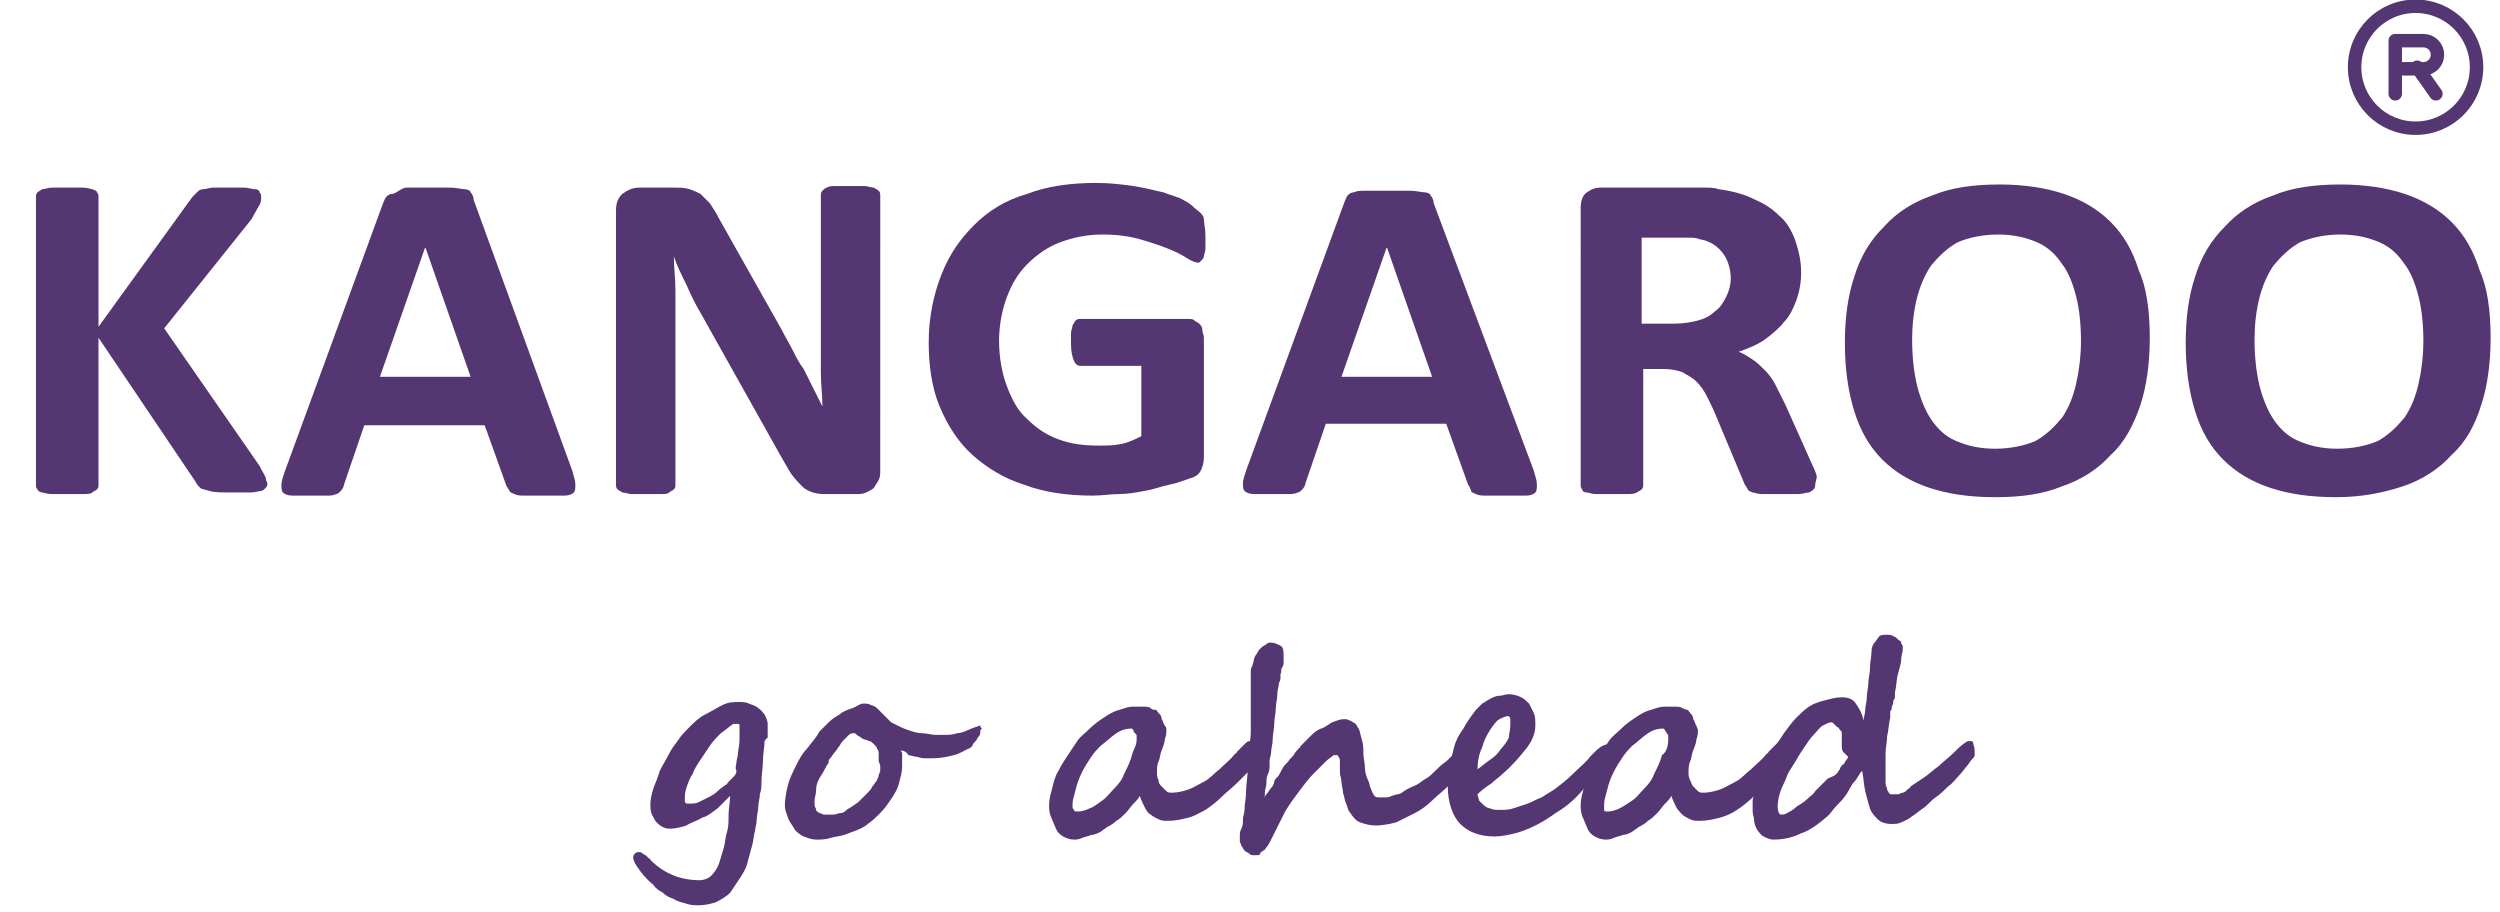
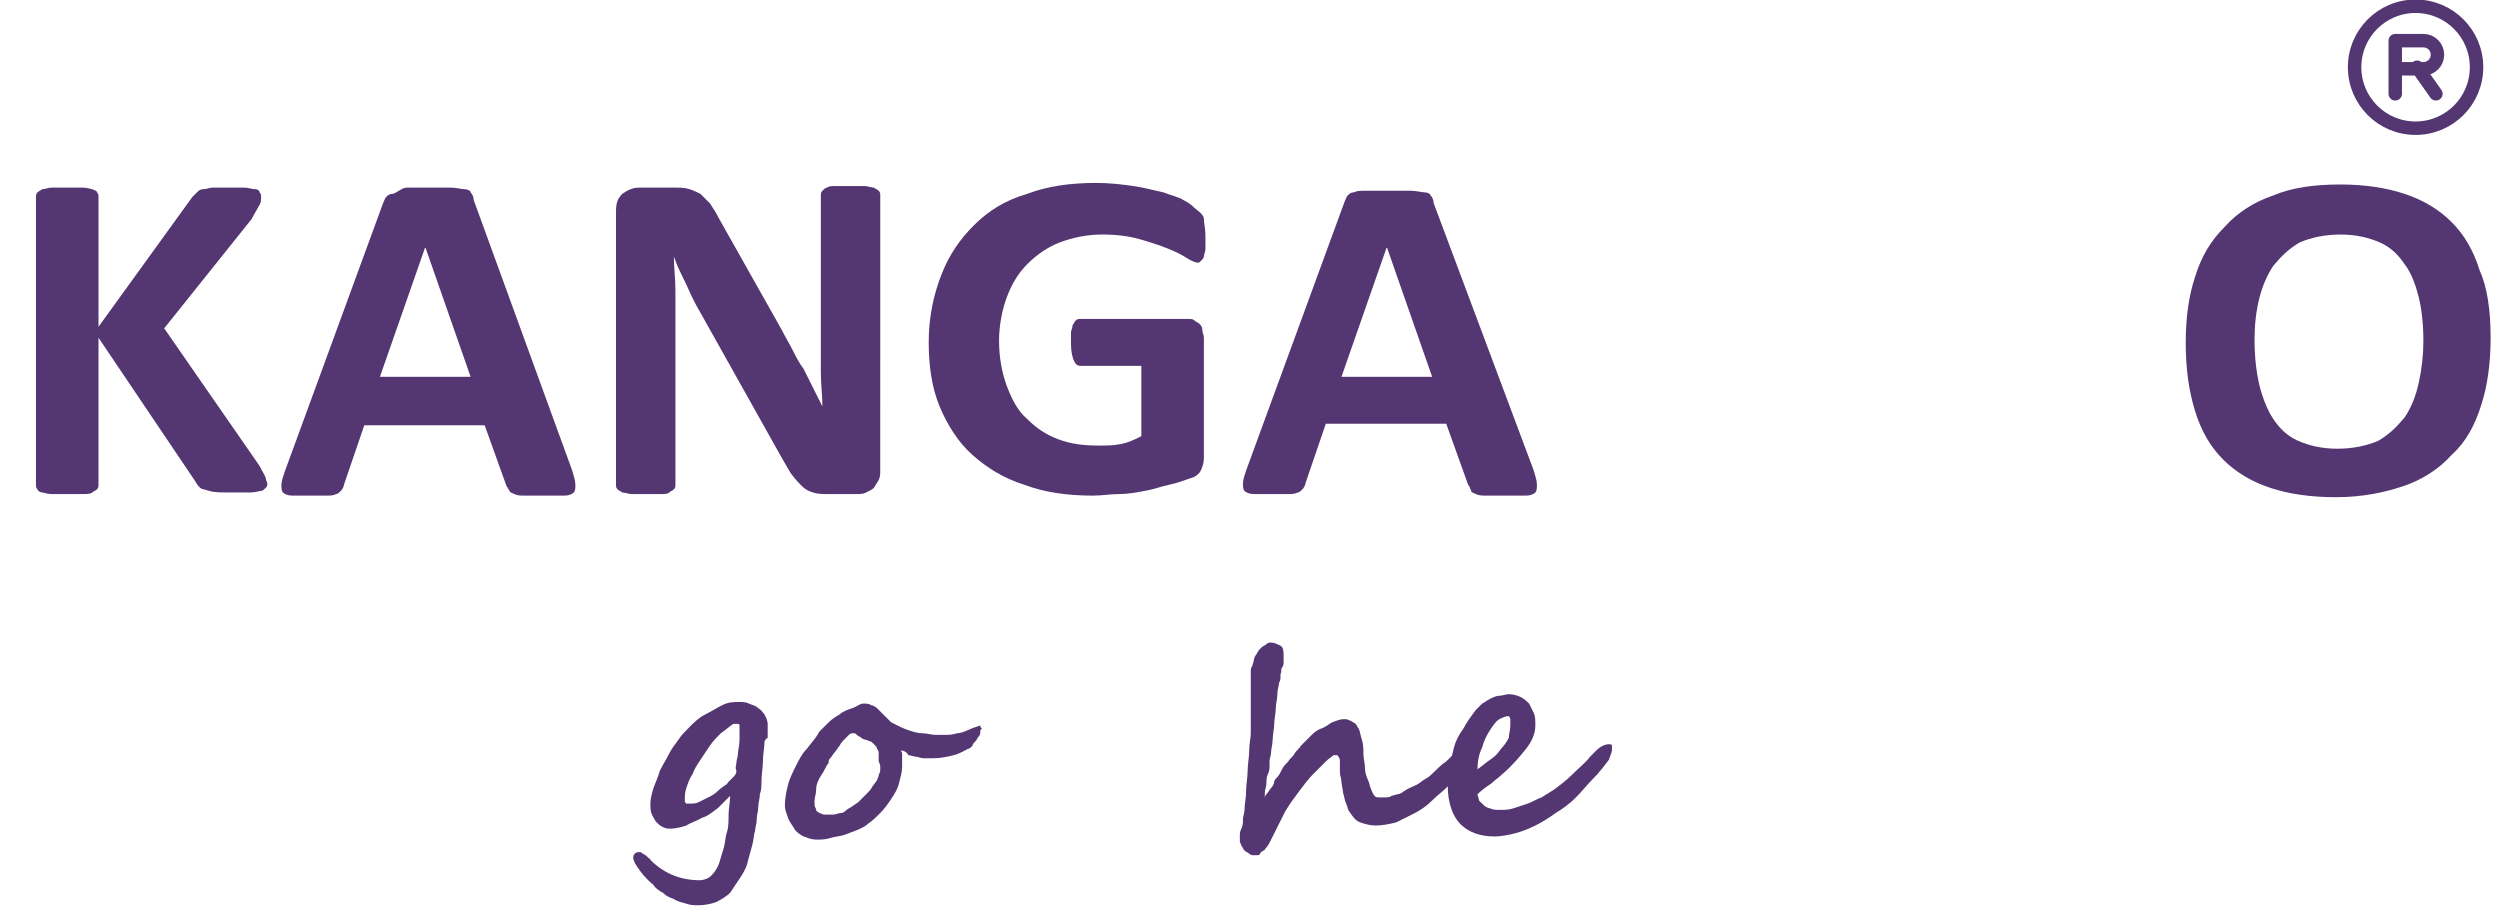
<svg xmlns="http://www.w3.org/2000/svg" version="1.1" id="Layer_1" x="0px" y="0px" viewBox="0 0 159.9 58.3" style="enable-background:new 0 0 159.9 58.3;" xml:space="preserve">
  <style type="text/css">
	.st0{enable-background:new    ;}
	.st1{fill:#533672;}
	.st2{fill:none;stroke:#533672;stroke-width:0.86;stroke-linecap:round;stroke-linejoin:round;}
</style>
  <g class="st0">
    <path class="st1" d="M17.1,30.9c0,0.1,0,0.2-0.1,0.3c-0.1,0.1-0.2,0.2-0.3,0.2s-0.4,0.1-0.7,0.1c-0.3,0-0.6,0-1.1,0   c-0.7,0-1.2,0-1.5-0.1c-0.3-0.1-0.5-0.1-0.6-0.2c-0.1-0.1-0.2-0.2-0.3-0.4l-6.2-9.2V31c0,0.1,0,0.2-0.1,0.3   c-0.1,0.1-0.2,0.1-0.3,0.2s-0.4,0.1-0.6,0.1c-0.3,0-0.6,0-1,0c-0.4,0-0.7,0-1,0c-0.3,0-0.5-0.1-0.6-0.1s-0.3-0.1-0.3-0.2   c-0.1-0.1-0.1-0.2-0.1-0.3V12.6c0-0.1,0-0.2,0.1-0.3c0.1-0.1,0.2-0.1,0.3-0.2c0.2,0,0.4-0.1,0.6-0.1c0.3,0,0.6,0,1,0   c0.4,0,0.7,0,1,0c0.3,0,0.5,0.1,0.6,0.1c0.2,0.1,0.3,0.1,0.3,0.2c0.1,0.1,0.1,0.2,0.1,0.3v8.3l6-8.3c0.1-0.1,0.2-0.2,0.3-0.3   c0.1-0.1,0.2-0.2,0.4-0.2c0.2,0,0.4-0.1,0.6-0.1c0.3,0,0.6,0,1,0c0.4,0,0.8,0,1,0c0.3,0,0.5,0.1,0.7,0.1s0.3,0.1,0.3,0.2   c0.1,0.1,0.1,0.2,0.1,0.3c0,0.2,0,0.3-0.1,0.5s-0.3,0.5-0.5,0.9l-5.6,7l6.1,8.8c0.2,0.4,0.4,0.7,0.4,0.8S17.1,30.9,17.1,30.9z" />
    <path class="st1" d="M36.6,30.1c0.1,0.4,0.2,0.6,0.2,0.9c0,0.2,0,0.4-0.1,0.5c-0.1,0.1-0.3,0.2-0.6,0.2c-0.3,0-0.7,0-1.2,0   c-0.5,0-1,0-1.3,0c-0.3,0-0.5,0-0.7-0.1s-0.3-0.1-0.3-0.2c-0.1-0.1-0.1-0.2-0.2-0.3l-1.4-3.9h-7.7l-1.3,3.8c0,0.1-0.1,0.3-0.2,0.4   s-0.2,0.2-0.3,0.2c-0.2,0.1-0.4,0.1-0.6,0.1c-0.3,0-0.6,0-1.1,0c-0.5,0-0.9,0-1.1,0c-0.3,0-0.5-0.1-0.6-0.2   c-0.1-0.1-0.1-0.3-0.1-0.5s0.1-0.5,0.2-0.8l6.3-17.2c0.1-0.2,0.1-0.3,0.2-0.4c0.1-0.1,0.2-0.2,0.4-0.2S25.7,12,26,12   c0.3,0,0.8,0,1.3,0c0.6,0,1.1,0,1.5,0s0.7,0.1,0.9,0.1s0.4,0.1,0.4,0.2c0.1,0.1,0.2,0.3,0.2,0.5L36.6,30.1z M27.2,15.8L27.2,15.8   l-2.9,8.3h5.8L27.2,15.8z" />
    <path class="st1" d="M56.3,30.1c0,0.2,0,0.4-0.1,0.6c-0.1,0.2-0.2,0.3-0.3,0.5c-0.1,0.1-0.3,0.2-0.5,0.3c-0.2,0.1-0.4,0.1-0.6,0.1   H53c-0.4,0-0.7,0-1-0.1c-0.3-0.1-0.5-0.2-0.7-0.4c-0.2-0.2-0.4-0.4-0.7-0.8c-0.2-0.3-0.4-0.7-0.7-1.2L44.8,20   c-0.3-0.5-0.6-1.1-0.9-1.8c-0.3-0.6-0.6-1.2-0.8-1.8h0c0,0.7,0.1,1.4,0.1,2.2s0,1.5,0,2.2V31c0,0.1,0,0.2-0.1,0.3   c-0.1,0.1-0.2,0.1-0.3,0.2s-0.3,0.1-0.6,0.1c-0.2,0-0.6,0-0.9,0c-0.4,0-0.7,0-0.9,0c-0.2,0-0.4-0.1-0.6-0.1   c-0.1-0.1-0.2-0.1-0.3-0.2c-0.1-0.1-0.1-0.2-0.1-0.3V13.5c0-0.5,0.1-0.8,0.4-1.1c0.3-0.2,0.6-0.4,1.1-0.4h2.2c0.4,0,0.7,0,1,0.1   c0.3,0.1,0.5,0.2,0.7,0.3c0.2,0.2,0.4,0.4,0.6,0.6c0.2,0.3,0.4,0.6,0.6,1l4,7.1c0.2,0.4,0.5,0.9,0.7,1.3c0.2,0.4,0.4,0.8,0.7,1.2   c0.2,0.4,0.4,0.8,0.6,1.2c0.2,0.4,0.4,0.8,0.6,1.2h0c0-0.7-0.1-1.4-0.1-2.2s0-1.5,0-2.2v-9.1c0-0.1,0-0.2,0.1-0.3   c0.1-0.1,0.2-0.2,0.3-0.2c0.1-0.1,0.3-0.1,0.6-0.1c0.2,0,0.6,0,0.9,0c0.4,0,0.7,0,0.9,0c0.2,0,0.4,0.1,0.6,0.1   c0.1,0.1,0.2,0.1,0.3,0.2s0.1,0.2,0.1,0.3V30.1z" />
    <path class="st1" d="M77.1,15.1c0,0.3,0,0.5,0,0.8c0,0.2-0.1,0.4-0.1,0.5c0,0.1-0.1,0.2-0.2,0.3c-0.1,0.1-0.1,0.1-0.2,0.1   c-0.1,0-0.4-0.1-0.7-0.3c-0.3-0.2-0.7-0.4-1.2-0.6c-0.5-0.2-1.1-0.4-1.8-0.6c-0.7-0.2-1.5-0.3-2.4-0.3c-1,0-1.9,0.2-2.7,0.5   c-0.8,0.3-1.5,0.8-2.1,1.4c-0.6,0.6-1,1.3-1.3,2.1c-0.3,0.8-0.5,1.8-0.5,2.8c0,1.1,0.2,2.1,0.5,2.9c0.3,0.8,0.7,1.6,1.3,2.1   c0.6,0.6,1.2,1,2,1.3c0.8,0.3,1.6,0.4,2.6,0.4c0.5,0,0.9,0,1.4-0.1s0.9-0.3,1.3-0.5v-4.5h-3.9c-0.2,0-0.3-0.1-0.4-0.3   c-0.1-0.2-0.2-0.6-0.2-1.1c0-0.3,0-0.5,0-0.7c0-0.2,0.1-0.3,0.1-0.5c0.1-0.1,0.1-0.2,0.2-0.3c0.1-0.1,0.2-0.1,0.3-0.1H76   c0.2,0,0.3,0,0.4,0.1c0.1,0.1,0.2,0.1,0.3,0.2c0.1,0.1,0.2,0.2,0.2,0.4s0.1,0.3,0.1,0.5v7.7c0,0.3-0.1,0.6-0.2,0.8   c-0.1,0.2-0.3,0.4-0.7,0.5c-0.3,0.1-0.8,0.3-1.3,0.4c-0.5,0.1-1,0.3-1.6,0.4c-0.5,0.1-1.1,0.2-1.6,0.2c-0.6,0-1.1,0.1-1.7,0.1   c-1.6,0-3.1-0.2-4.4-0.7c-1.3-0.4-2.4-1.1-3.3-1.9c-0.9-0.8-1.6-1.9-2.1-3.1c-0.5-1.2-0.7-2.6-0.7-4.1c0-1.6,0.3-3,0.8-4.3   s1.2-2.3,2.1-3.2c0.9-0.9,2-1.6,3.4-2c1.3-0.5,2.8-0.7,4.4-0.7c0.9,0,1.7,0.1,2.4,0.2c0.7,0.1,1.4,0.3,1.9,0.4   c0.5,0.2,1,0.3,1.3,0.5c0.4,0.2,0.6,0.4,0.7,0.5S77,13.7,77,14S77.1,14.6,77.1,15.1z" />
    <path class="st1" d="M98.1,30.1c0.1,0.4,0.2,0.6,0.2,0.9c0,0.2,0,0.4-0.1,0.5c-0.1,0.1-0.3,0.2-0.6,0.2c-0.3,0-0.7,0-1.2,0   c-0.5,0-1,0-1.3,0c-0.3,0-0.5,0-0.7-0.1s-0.3-0.1-0.3-0.2C94,31.2,94,31.1,93.9,31l-1.4-3.9h-7.7l-1.3,3.8c0,0.1-0.1,0.3-0.2,0.4   s-0.2,0.2-0.3,0.2c-0.2,0.1-0.4,0.1-0.6,0.1c-0.3,0-0.6,0-1.1,0c-0.5,0-0.9,0-1.1,0c-0.3,0-0.5-0.1-0.6-0.2   c-0.1-0.1-0.1-0.3-0.1-0.5s0.1-0.5,0.2-0.8l6.3-17.2c0.1-0.2,0.1-0.3,0.2-0.4c0.1-0.1,0.2-0.2,0.4-0.2c0.2-0.1,0.4-0.1,0.8-0.1   c0.3,0,0.8,0,1.3,0c0.6,0,1.1,0,1.5,0s0.7,0.1,0.9,0.1s0.4,0.1,0.4,0.2c0.1,0.1,0.2,0.3,0.2,0.5L98.1,30.1z M88.7,15.8L88.7,15.8   l-2.9,8.3h5.8L88.7,15.8z" />
-     <path class="st1" d="M116.1,31c0,0.1,0,0.2-0.1,0.3s-0.1,0.1-0.3,0.2c-0.2,0-0.4,0.1-0.7,0.1s-0.7,0-1.2,0c-0.4,0-0.8,0-1.1,0   c-0.3,0-0.5-0.1-0.6-0.1c-0.2-0.1-0.3-0.1-0.3-0.2c-0.1-0.1-0.1-0.2-0.2-0.3l-1.8-4.3c-0.2-0.5-0.4-0.9-0.6-1.3   c-0.2-0.4-0.4-0.7-0.7-1s-0.6-0.4-0.9-0.6c-0.3-0.1-0.7-0.2-1.2-0.2h-1.3V31c0,0.1,0,0.2-0.1,0.3c-0.1,0.1-0.2,0.1-0.3,0.2   c-0.2,0.1-0.4,0.1-0.6,0.1c-0.3,0-0.6,0-1,0c-0.4,0-0.7,0-1,0c-0.3,0-0.5-0.1-0.6-0.1c-0.2,0-0.3-0.1-0.3-0.2   c-0.1-0.1-0.1-0.2-0.1-0.3V13.3c0-0.4,0.1-0.8,0.4-1s0.5-0.3,0.9-0.3h5.3c0.5,0,1,0,1.3,0c0.3,0,0.7,0,0.9,0.1   c0.8,0.1,1.6,0.3,2.2,0.6c0.7,0.3,1.2,0.6,1.7,1.1c0.5,0.4,0.8,1,1,1.5c0.2,0.6,0.4,1.3,0.4,2.1c0,0.7-0.1,1.2-0.3,1.8   c-0.2,0.5-0.4,1-0.8,1.4c-0.3,0.4-0.8,0.8-1.2,1.1s-1.1,0.6-1.7,0.8c0.3,0.1,0.6,0.3,0.9,0.5c0.3,0.2,0.5,0.4,0.8,0.7   s0.5,0.6,0.7,1s0.4,0.8,0.6,1.2l1.7,3.8c0.2,0.4,0.3,0.7,0.3,0.8S116.1,30.9,116.1,31z M110.7,17.8c0-0.6-0.2-1.2-0.5-1.6   c-0.3-0.4-0.8-0.8-1.5-0.9c-0.2-0.1-0.5-0.1-0.7-0.1c-0.3,0-0.6,0-1.1,0h-1.9v5.5h2.1c0.6,0,1.1-0.1,1.5-0.2   c0.4-0.1,0.8-0.3,1.1-0.6c0.3-0.2,0.5-0.5,0.7-0.9C110.6,18.6,110.7,18.2,110.7,17.8z" />
-     <path class="st1" d="M137.5,21.6c0,1.6-0.2,3.1-0.6,4.3s-1,2.4-1.9,3.2c-0.8,0.9-1.9,1.6-3.1,2c-1.2,0.5-2.6,0.7-4.3,0.7   c-1.6,0-3-0.2-4.2-0.6c-1.2-0.4-2.2-1-3-1.8c-0.8-0.8-1.4-1.8-1.8-3.1c-0.4-1.3-0.6-2.7-0.6-4.4c0-1.6,0.2-3,0.6-4.2   c0.4-1.3,1-2.3,1.9-3.2c0.8-0.9,1.9-1.6,3.1-2c1.2-0.5,2.6-0.7,4.3-0.7c1.5,0,2.9,0.2,4.1,0.6s2.2,1,3,1.8c0.8,0.8,1.4,1.8,1.8,3.1   C137.3,18.4,137.5,19.9,137.5,21.6z M133.1,21.8c0-1-0.1-2-0.3-2.8c-0.2-0.8-0.5-1.6-0.9-2.1c-0.4-0.6-0.9-1.1-1.6-1.4   c-0.7-0.3-1.5-0.5-2.5-0.5c-1,0-1.9,0.2-2.6,0.5c-0.7,0.4-1.2,0.9-1.7,1.5c-0.4,0.6-0.7,1.3-0.9,2.1c-0.2,0.8-0.3,1.7-0.3,2.6   c0,1.1,0.1,2,0.3,2.9c0.2,0.8,0.5,1.6,0.9,2.2c0.4,0.6,0.9,1.1,1.6,1.4c0.7,0.3,1.5,0.5,2.5,0.5c1,0,1.9-0.2,2.6-0.5   c0.7-0.4,1.2-0.9,1.7-1.5c0.4-0.6,0.7-1.3,0.9-2.2C133,23.6,133.1,22.7,133.1,21.8z" />
    <path class="st1" d="M159.3,21.6c0,1.6-0.2,3.1-0.6,4.3c-0.4,1.3-1,2.4-1.9,3.2c-0.8,0.9-1.9,1.6-3.1,2s-2.6,0.7-4.3,0.7   c-1.6,0-3-0.2-4.2-0.6s-2.2-1-3-1.8c-0.8-0.8-1.4-1.8-1.8-3.1c-0.4-1.3-0.6-2.7-0.6-4.4c0-1.6,0.2-3,0.6-4.2c0.4-1.3,1-2.3,1.9-3.2   c0.8-0.9,1.9-1.6,3.1-2c1.2-0.5,2.6-0.7,4.3-0.7c1.5,0,2.9,0.2,4.1,0.6c1.2,0.4,2.2,1,3,1.8c0.8,0.8,1.4,1.8,1.8,3.1   C159.1,18.4,159.3,19.9,159.3,21.6z M155,21.8c0-1-0.1-2-0.3-2.8c-0.2-0.8-0.5-1.6-0.9-2.1c-0.4-0.6-0.9-1.1-1.6-1.4   c-0.7-0.3-1.5-0.5-2.5-0.5c-1,0-1.9,0.2-2.6,0.5c-0.7,0.4-1.2,0.9-1.7,1.5c-0.4,0.6-0.7,1.3-0.9,2.1s-0.3,1.7-0.3,2.6   c0,1.1,0.1,2,0.3,2.9c0.2,0.8,0.5,1.6,0.9,2.2c0.4,0.6,0.9,1.1,1.6,1.4c0.7,0.3,1.5,0.5,2.5,0.5s1.9-0.2,2.6-0.5   c0.7-0.4,1.2-0.9,1.7-1.5c0.4-0.6,0.7-1.3,0.9-2.2C154.9,23.6,155,22.7,155,21.8z" />
  </g>
  <g class="st0">
    <path class="st1" d="M48.9,47.4c0,0.4-0.1,0.8-0.1,1.2c0,0.5-0.1,0.9-0.1,1.5c0,0.2,0,0.4-0.1,0.7c0,0.3-0.1,0.5-0.1,0.8   c0,0.3-0.1,0.5-0.1,0.8c0,0.3-0.1,0.5-0.1,0.7c-0.1,0.3-0.1,0.7-0.2,1c-0.1,0.4-0.2,0.7-0.3,1.1c-0.1,0.4-0.3,0.7-0.5,1   c-0.2,0.3-0.4,0.6-0.6,0.9c-0.2,0.2-0.5,0.4-0.9,0.6c-0.3,0.1-0.7,0.2-1.1,0.2c-0.3,0-0.5,0-0.8-0.1c-0.3-0.1-0.5-0.1-0.8-0.3   c-0.3-0.1-0.5-0.2-0.7-0.4c-0.2-0.1-0.5-0.3-0.6-0.5c-0.5-0.4-0.8-0.8-1-1.1c-0.1-0.1-0.1-0.2-0.2-0.3c0-0.1-0.1-0.2-0.1-0.3   c0-0.1,0-0.2,0.1-0.3c0.1-0.1,0.2-0.1,0.3-0.1c0.1,0,0.1,0,0.2,0.1c0.1,0,0.1,0.1,0.2,0.1c0.1,0.1,0.1,0.1,0.2,0.2   c0.1,0,0.1,0.1,0.1,0.1c0.5,0.5,1,0.8,1.5,1c0.5,0.2,1.1,0.3,1.6,0.3c0.3,0,0.6-0.1,0.8-0.3c0.2-0.2,0.4-0.5,0.5-0.8   c0.1-0.3,0.2-0.7,0.3-1c0.1-0.4,0.1-0.7,0.2-1c0.1-0.3,0.1-0.7,0.1-1.1c0-0.4,0.1-0.8,0.1-1.2c-0.3,0.3-0.5,0.5-0.8,0.8   c-0.3,0.2-0.6,0.5-1,0.6c-0.3,0.2-0.7,0.3-1,0.5c-0.3,0.1-0.7,0.2-1,0.2c-0.2,0-0.3,0-0.5-0.1c-0.2-0.1-0.3-0.2-0.4-0.3   s-0.2-0.3-0.3-0.5c-0.1-0.2-0.1-0.4-0.1-0.7c0-0.3,0.1-0.7,0.2-1s0.3-0.7,0.4-1.1c0.2-0.4,0.4-0.7,0.6-1.1s0.4-0.6,0.6-0.9   c0.2-0.3,0.4-0.5,0.7-0.8c0.3-0.3,0.6-0.6,1-0.8s0.7-0.4,1.1-0.6c0.4-0.2,0.7-0.2,1.1-0.2c0.2,0,0.4,0,0.6,0.1   c0.2,0.1,0.4,0.1,0.6,0.3c0.2,0.1,0.3,0.3,0.4,0.4c0.1,0.2,0.2,0.4,0.2,0.6c0,0.1,0,0.2,0,0.3c0,0.1,0,0.2,0,0.3c0,0.1,0,0.2,0,0.3   C49,47.2,49,47.3,48.9,47.4L48.9,47.4z M47.1,48.8c0-0.2,0.1-0.4,0.1-0.6c0-0.2,0.1-0.5,0.1-0.9c0-0.2,0-0.3,0-0.4   c0-0.1,0-0.2,0-0.2c0-0.1,0-0.2,0-0.3c0-0.1-0.1-0.1-0.1-0.1c-0.1,0-0.2,0-0.3,0c-0.3,0.2-0.5,0.4-0.8,0.6   c-0.2,0.2-0.5,0.5-0.7,0.8c-0.2,0.3-0.4,0.6-0.6,0.9c-0.2,0.3-0.4,0.6-0.5,0.9c-0.2,0.3-0.3,0.6-0.4,0.9c-0.1,0.3-0.1,0.5-0.1,0.8   c0,0.1,0,0.1,0.1,0.2c0.1,0,0.1,0,0.2,0c0.2,0,0.4,0,0.6-0.1c0.2-0.1,0.4-0.2,0.6-0.3s0.4-0.2,0.6-0.4s0.4-0.3,0.5-0.4   c0.1,0,0.1-0.1,0.2-0.2c0.1-0.1,0.2-0.2,0.3-0.3c0.1-0.1,0.2-0.2,0.2-0.4C47,49.1,47.1,48.9,47.1,48.8z" />
    <path class="st1" d="M62.7,46.8c0,0.1,0,0.2-0.1,0.3s-0.1,0.2-0.2,0.3c-0.1,0.1-0.2,0.2-0.2,0.3c-0.1,0.1-0.2,0.2-0.3,0.2   c-0.2,0.1-0.5,0.3-0.9,0.4s-0.8,0.2-1.4,0.2c-0.2,0-0.3,0-0.5,0c-0.2,0-0.4-0.1-0.5-0.1s-0.4-0.1-0.5-0.1C58,48.1,57.8,48,57.6,48   c0,0,0.1,0.1,0.1,0.2c0,0.1,0,0.2,0,0.3s0,0.2,0,0.3c0,0.1,0,0.2,0,0.2c0,0.4-0.1,0.7-0.2,1.1c-0.1,0.4-0.3,0.7-0.5,1   s-0.4,0.6-0.7,0.9s-0.5,0.5-0.8,0.7c-0.2,0.2-0.5,0.3-0.7,0.4c-0.3,0.1-0.5,0.2-0.8,0.3s-0.6,0.1-0.9,0.2s-0.6,0.1-0.9,0.1   c-0.3,0-0.5-0.1-0.8-0.2c-0.2-0.1-0.5-0.3-0.6-0.5s-0.3-0.4-0.4-0.7c-0.1-0.3-0.2-0.5-0.2-0.8c0-0.4,0.1-0.9,0.2-1.3   c0.1-0.4,0.3-0.8,0.5-1.2c0.2-0.4,0.4-0.8,0.7-1.1c0.3-0.4,0.6-0.7,0.8-1.1c0.2-0.2,0.4-0.4,0.6-0.6s0.5-0.4,0.7-0.5   c0.2-0.2,0.5-0.3,0.8-0.4S55,45,55.2,45c0.2,0,0.4,0,0.5,0.1c0.1,0,0.3,0.1,0.4,0.2s0.2,0.2,0.3,0.3c0.1,0.1,0.2,0.2,0.4,0.4   l0.2,0.2c0,0,0.2,0.1,0.4,0.2c0.2,0.1,0.4,0.2,0.7,0.3s0.6,0.2,0.9,0.2s0.6,0.1,0.8,0.1c0.3,0,0.5,0,0.7,0c0.2,0,0.4,0,0.7-0.1   c0.2,0,0.5-0.1,0.7-0.2c0.2-0.1,0.5-0.2,0.8-0.3c0,0.1,0,0.1,0.1,0.2C62.7,46.7,62.7,46.7,62.7,46.8z M56.2,48.7c0-0.1,0-0.3,0-0.4   c0-0.2,0-0.3-0.1-0.4c0-0.1-0.1-0.2-0.2-0.3c-0.1-0.1-0.2-0.2-0.3-0.2c-0.2-0.1-0.4-0.1-0.5-0.2c-0.1-0.1-0.2-0.1-0.3-0.2   c-0.1-0.1-0.1-0.1-0.2-0.1c0,0,0,0-0.1,0c0,0-0.1,0-0.2,0.1c-0.1,0.1-0.2,0.2-0.3,0.3c-0.1,0.1-0.2,0.2-0.3,0.4   c-0.1,0.1-0.2,0.3-0.3,0.4c-0.1,0.1-0.2,0.3-0.3,0.4S53,48.6,53,48.8c-0.1,0.1-0.2,0.3-0.3,0.5c-0.1,0.2-0.2,0.3-0.3,0.5   c-0.1,0.2-0.2,0.4-0.2,0.7c0,0.3-0.1,0.5-0.1,0.7c0,0.1,0,0.2,0,0.3c0,0.1,0.1,0.2,0.1,0.3c0,0.1,0.1,0.1,0.2,0.2   c0.1,0,0.2,0.1,0.3,0.1c0.3,0,0.5,0,0.6,0c0.2,0,0.3-0.1,0.5-0.1s0.3-0.2,0.5-0.3c0.2-0.1,0.3-0.2,0.6-0.4c0.1-0.1,0.2-0.2,0.3-0.3   c0.1-0.1,0.2-0.2,0.3-0.3c0.1-0.1,0.2-0.2,0.3-0.4c0.1-0.1,0.2-0.3,0.3-0.4c0-0.1,0.1-0.2,0.1-0.3c0-0.1,0.1-0.2,0.1-0.3   c0-0.1,0-0.2,0-0.3S56.2,48.7,56.2,48.7L56.2,48.7z" />
-     <path class="st1" d="M80.3,48.1c0,0.1,0,0.1,0,0.2c0,0.1-0.1,0.2-0.1,0.3c0,0.1-0.1,0.2-0.1,0.3c0,0.1-0.1,0.2-0.1,0.2   c0,0-0.1,0.1-0.1,0.2c-0.1,0.1-0.1,0.1-0.2,0.2c-0.1,0.1-0.2,0.2-0.3,0.3c-0.1,0.1-0.2,0.2-0.3,0.3c-0.3,0.3-0.7,0.6-1,0.9   c-0.3,0.3-0.7,0.6-1,0.8c-0.4,0.2-0.7,0.4-1.1,0.5c-0.4,0.1-0.8,0.2-1.3,0.2c-0.2,0-0.4,0-0.6-0.1s-0.4-0.2-0.5-0.3   c-0.2-0.1-0.3-0.3-0.4-0.5c-0.1-0.2-0.2-0.4-0.3-0.7c-0.1,0.2-0.2,0.3-0.4,0.5c-0.2,0.2-0.3,0.4-0.5,0.6c-0.2,0.2-0.4,0.4-0.6,0.5   c-0.2,0.2-0.4,0.3-0.6,0.4c-0.1,0.1-0.3,0.2-0.4,0.3c-0.2,0.1-0.4,0.2-0.6,0.2c-0.2,0.1-0.4,0.1-0.6,0.2s-0.4,0.1-0.5,0.1   c-0.3,0-0.5-0.1-0.7-0.2s-0.4-0.3-0.5-0.6c-0.1-0.2-0.2-0.5-0.3-0.7c-0.1-0.3-0.1-0.5-0.1-0.7c0-0.4,0.1-0.7,0.2-1.1   s0.2-0.8,0.4-1.1c0.2-0.4,0.4-0.7,0.6-1s0.4-0.6,0.6-0.9c0.2-0.3,0.5-0.5,0.8-0.8c0.3-0.3,0.6-0.5,0.9-0.7c0.3-0.2,0.6-0.4,1-0.5   c0.3-0.1,0.6-0.2,0.8-0.2c0.1,0,0.3,0,0.4,0s0.3,0,0.4,0c0.1,0,0.3,0,0.4,0.1s0.2,0.1,0.3,0.1c0.1,0,0.1,0.1,0.2,0.2   c0.1,0.1,0.2,0.2,0.2,0.4c0.1,0.1,0.1,0.3,0.2,0.4c0.1,0.1,0.1,0.2,0.1,0.3c0,0.2,0,0.3-0.1,0.6c0,0.2-0.1,0.4-0.2,0.7   c-0.1,0.2-0.1,0.5-0.2,0.7S74,49.2,74,49.4c0,0.2,0,0.3,0.1,0.5c0,0.2,0.1,0.3,0.2,0.4c0.1,0.1,0.2,0.2,0.3,0.3   c0.1,0.1,0.2,0.1,0.4,0.1c0.3,0,0.7-0.1,1-0.2s0.6-0.3,1-0.5s0.6-0.5,1-0.8c0.3-0.3,0.7-0.6,1-1c0,0,0.1,0,0.1-0.1   c0.1-0.1,0.2-0.2,0.3-0.3c0.1-0.1,0.2-0.2,0.3-0.3c0.1-0.1,0.2-0.1,0.3-0.1c0.2,0,0.3,0,0.3,0.1S80.3,47.9,80.3,48.1z M72.7,47.3   c0,0,0-0.1,0-0.2s0-0.1-0.1-0.2s-0.1-0.1-0.1-0.2c0,0-0.1-0.1-0.1-0.1c-0.4,0-0.7,0.1-1,0.3s-0.6,0.5-1,0.8   c-0.2,0.2-0.4,0.4-0.6,0.7c-0.2,0.3-0.4,0.6-0.6,1c-0.2,0.4-0.3,0.7-0.4,1.1c-0.1,0.4-0.2,0.7-0.2,0.9c0,0.1,0,0.1,0,0.2   s0,0.1,0.1,0.2c0,0.1,0.1,0.1,0.1,0.1c0,0,0.1,0,0.2,0c0.2,0,0.5-0.1,0.7-0.2c0.3-0.1,0.5-0.3,0.8-0.5c0.3-0.2,0.5-0.5,0.8-0.8   c0.3-0.3,0.5-0.6,0.6-0.9c0.2-0.4,0.4-0.8,0.5-1.2S72.7,47.7,72.7,47.3z" />
    <path class="st1" d="M94,48.2c0,0.1,0,0.2-0.1,0.3s-0.1,0.2-0.2,0.4c-0.1,0.1-0.1,0.2-0.2,0.3c-0.1,0.1-0.2,0.2-0.3,0.4   c-0.1,0.1-0.2,0.2-0.3,0.4c-0.1,0.1-0.2,0.2-0.3,0.3c-0.3,0.3-0.7,0.6-1,0.9s-0.7,0.6-1.1,0.8c-0.4,0.2-0.8,0.4-1.2,0.6   c-0.4,0.1-0.9,0.2-1.3,0.2c-0.4,0-0.7-0.1-1-0.2c-0.3-0.1-0.5-0.4-0.7-0.7c-0.1-0.1-0.1-0.3-0.2-0.5C86,51.2,86,51,85.9,50.7   c0-0.2-0.1-0.5-0.1-0.7c0-0.2-0.1-0.4-0.1-0.6c0-0.1,0-0.2,0-0.3c0-0.1,0-0.3,0-0.4s0-0.2-0.1-0.3c0-0.1-0.1-0.1-0.1-0.1   c-0.1,0-0.1,0-0.2,0c-0.1,0.1-0.3,0.2-0.5,0.4c-0.2,0.2-0.5,0.5-0.8,0.8c-0.3,0.3-0.6,0.7-0.9,1.1c-0.3,0.4-0.6,0.8-0.9,1.3   c-0.1,0.2-0.2,0.4-0.3,0.6c-0.1,0.2-0.2,0.4-0.3,0.6c-0.1,0.2-0.2,0.4-0.3,0.6s-0.2,0.4-0.3,0.5c-0.1,0.1-0.1,0.2-0.2,0.2   c-0.1,0.1-0.2,0.1-0.2,0.2s-0.2,0.1-0.2,0.1s-0.1,0-0.2,0c-0.1,0-0.2,0-0.3-0.1c-0.1-0.1-0.2-0.1-0.3-0.2c-0.1-0.1-0.1-0.2-0.2-0.3   c0-0.1-0.1-0.2-0.1-0.3c0-0.1,0-0.2,0-0.3c0-0.2,0-0.3,0.1-0.5s0.1-0.4,0.1-0.6s0.1-0.4,0.1-0.6c0-0.4,0.1-0.7,0.1-1.2   c0-0.4,0.1-0.9,0.1-1.3c0-0.4,0.1-0.9,0.1-1.3c0-0.4,0.1-0.8,0.1-1.1c0-0.1,0-0.2,0-0.4c0-0.2,0-0.4,0-0.6c0-0.2,0-0.4,0-0.7   c0-0.2,0-0.5,0-0.7s0-0.4,0-0.6s0-0.4,0-0.5c0-0.2,0-0.3,0-0.4c0-0.1,0-0.3,0.1-0.4c0-0.1,0.1-0.3,0.1-0.4c0-0.1,0.1-0.3,0.2-0.4   c0-0.1,0.1-0.1,0.1-0.2c0.1-0.1,0.1-0.1,0.2-0.2c0.1-0.1,0.2-0.1,0.3-0.2s0.2-0.1,0.3-0.1c0.2,0,0.4,0.1,0.6,0.2s0.2,0.4,0.2,0.7   c0,0.1,0,0.2,0,0.3c0,0.1,0,0.3-0.1,0.4s0,0.3-0.1,0.4c0,0.1,0,0.2,0,0.2c0,0.1,0,0.2-0.1,0.4c0,0.2-0.1,0.4-0.1,0.7   c0,0.3-0.1,0.6-0.1,0.9s-0.1,0.7-0.1,1c0,0.3-0.1,0.7-0.1,1c0,0.3-0.1,0.6-0.1,0.8c0,0.2-0.1,0.4-0.1,0.6c0,0.2,0,0.2,0,0.3   c0,0.1,0,0.3-0.1,0.5s-0.1,0.4-0.1,0.6c0,0.2-0.1,0.4-0.1,0.6c0,0.2,0,0.3-0.1,0.4c0.1-0.1,0.1-0.2,0.2-0.3s0.2-0.3,0.3-0.4   c0.1-0.1,0.2-0.3,0.2-0.4s0.1-0.2,0.2-0.3c0.1-0.1,0.2-0.3,0.3-0.5c0.1-0.2,0.2-0.3,0.4-0.5c0.1-0.2,0.3-0.3,0.4-0.5   c0.1-0.2,0.3-0.3,0.4-0.5c0.2-0.2,0.4-0.4,0.6-0.6c0.2-0.2,0.4-0.4,0.7-0.5s0.5-0.3,0.7-0.4c0.3-0.1,0.5-0.2,0.7-0.2   c0.1,0,0.1,0,0.2,0c0.1,0,0.2,0.1,0.3,0.1c0.1,0.1,0.2,0.1,0.3,0.2c0.1,0.1,0.1,0.2,0.2,0.3c0.1,0.2,0.1,0.4,0.2,0.7   c0.1,0.3,0.1,0.6,0.1,0.9s0.1,0.6,0.1,0.9s0.1,0.6,0.2,0.8c0.1,0.2,0.1,0.4,0.2,0.6C87.9,51,88,51,88.2,51c0.2,0,0.3,0,0.4,0   c0.1,0,0.3,0,0.4-0.1c0.1,0,0.3-0.1,0.4-0.1s0.3-0.1,0.4-0.2c0.3-0.2,0.6-0.3,0.8-0.4c0.2-0.1,0.4-0.3,0.6-0.4   c0.2-0.1,0.4-0.3,0.6-0.5s0.4-0.4,0.7-0.6c0.3-0.3,0.5-0.5,0.7-0.6c0.2-0.2,0.4-0.2,0.5-0.2c0.1,0,0.1,0,0.2,0c0,0,0.1,0.1,0.1,0.1   c0,0,0,0.1,0,0.1C94,48.2,94,48.2,94,48.2z" />
    <path class="st1" d="M103.1,48c0,0.1-0.1,0.3-0.2,0.6c-0.3,0.4-0.6,0.8-1,1.2c-0.4,0.4-0.7,0.8-1.1,1.2s-0.8,0.7-1.3,1   c-0.4,0.3-0.9,0.6-1.3,0.8c-0.4,0.2-0.9,0.4-1.3,0.5c-0.4,0.1-0.9,0.2-1.3,0.2c-1,0-1.7-0.3-2.2-0.8c-0.5-0.5-0.8-1.4-0.8-2.4   c0-0.4,0-0.9,0.1-1.3s0.2-0.8,0.3-1.2s0.3-0.8,0.6-1.2c0.2-0.4,0.5-0.8,0.8-1.2c0.1-0.1,0.3-0.3,0.4-0.4c0.2-0.1,0.3-0.2,0.5-0.3   s0.4-0.2,0.6-0.2s0.4-0.1,0.6-0.1c0.3,0,0.6,0.1,0.8,0.2c0.2,0.1,0.4,0.3,0.5,0.4c0.1,0.2,0.2,0.4,0.3,0.6c0.1,0.2,0.1,0.5,0.1,0.8   c0,0.5-0.2,1-0.6,1.5c-0.4,0.5-0.9,1.1-1.5,1.6c-0.2,0.2-0.5,0.4-0.7,0.6c-0.3,0.2-0.6,0.4-0.9,0.7c0,0.1,0.1,0.3,0.1,0.4   c0.1,0.1,0.2,0.2,0.3,0.3c0.1,0.1,0.3,0.2,0.4,0.2c0.2,0.1,0.4,0.1,0.6,0.1c0.3,0,0.6,0,0.9-0.1c0.3-0.1,0.6-0.2,0.9-0.3   s0.6-0.3,0.9-0.4c0.3-0.2,0.5-0.3,0.8-0.5c0.4-0.3,0.8-0.6,1.2-1s0.8-0.7,1.1-1.1l0.4-0.4c0.3-0.3,0.6-0.4,0.8-0.4   c0.1,0,0.2,0,0.2,0.1S103.1,47.9,103.1,48z M96.6,46.4c0-0.1,0-0.2,0-0.4c0-0.1-0.1-0.2-0.1-0.2c-0.2,0-0.4,0.1-0.6,0.2   s-0.4,0.4-0.6,0.7s-0.4,0.7-0.5,1.1c-0.2,0.4-0.3,0.9-0.3,1.4c0.3-0.2,0.5-0.4,0.8-0.6c0.3-0.2,0.5-0.4,0.7-0.7   c0.2-0.2,0.4-0.5,0.5-0.7C96.5,47,96.6,46.7,96.6,46.4z" />
-     <path class="st1" d="M114.3,48.1c0,0.1,0,0.1,0,0.2c0,0.1-0.1,0.2-0.1,0.3c0,0.1-0.1,0.2-0.1,0.3c0,0.1-0.1,0.2-0.1,0.2   c0,0-0.1,0.1-0.1,0.2c-0.1,0.1-0.1,0.1-0.2,0.2c-0.1,0.1-0.2,0.2-0.3,0.3c-0.1,0.1-0.2,0.2-0.3,0.3c-0.3,0.3-0.7,0.6-1,0.9   c-0.3,0.3-0.7,0.6-1,0.8s-0.7,0.4-1.1,0.5c-0.4,0.1-0.8,0.2-1.3,0.2c-0.2,0-0.4,0-0.6-0.1c-0.2-0.1-0.4-0.2-0.5-0.3   s-0.3-0.3-0.4-0.5c-0.1-0.2-0.2-0.4-0.3-0.7c-0.1,0.2-0.2,0.3-0.4,0.5c-0.2,0.2-0.3,0.4-0.5,0.6c-0.2,0.2-0.4,0.4-0.6,0.5   c-0.2,0.2-0.4,0.3-0.6,0.4c-0.1,0.1-0.3,0.2-0.4,0.3c-0.2,0.1-0.4,0.2-0.6,0.2c-0.2,0.1-0.4,0.1-0.6,0.2s-0.4,0.1-0.5,0.1   c-0.3,0-0.5-0.1-0.7-0.2s-0.4-0.3-0.5-0.6c-0.1-0.2-0.2-0.5-0.3-0.7c-0.1-0.3-0.1-0.5-0.1-0.7c0-0.4,0.1-0.7,0.2-1.1   c0.1-0.4,0.2-0.8,0.4-1.1c0.2-0.4,0.4-0.7,0.6-1c0.2-0.3,0.4-0.6,0.6-0.9c0.2-0.3,0.5-0.5,0.8-0.8c0.3-0.3,0.6-0.5,0.9-0.7   c0.3-0.2,0.6-0.4,1-0.5c0.3-0.1,0.6-0.2,0.8-0.2c0.1,0,0.3,0,0.4,0s0.3,0,0.4,0c0.1,0,0.3,0,0.4,0.1c0.1,0,0.2,0.1,0.3,0.1   c0.1,0,0.1,0.1,0.2,0.2c0.1,0.1,0.2,0.2,0.2,0.4c0.1,0.1,0.1,0.3,0.2,0.4c0,0.1,0.1,0.2,0.1,0.3c0,0.2,0,0.3-0.1,0.6   c0,0.2-0.1,0.4-0.2,0.7c-0.1,0.2-0.1,0.5-0.2,0.7c-0.1,0.2-0.1,0.5-0.1,0.7c0,0.2,0,0.3,0.1,0.5s0.1,0.3,0.2,0.4   c0.1,0.1,0.2,0.2,0.3,0.3c0.1,0.1,0.2,0.1,0.4,0.1c0.3,0,0.7-0.1,1-0.2s0.6-0.3,1-0.5s0.6-0.5,1-0.8c0.3-0.3,0.7-0.6,1-1   c0,0,0.1,0,0.1-0.1c0.1-0.1,0.2-0.2,0.3-0.3c0.1-0.1,0.2-0.2,0.3-0.3c0.1-0.1,0.2-0.1,0.3-0.1c0.2,0,0.3,0,0.3,0.1   C114.3,47.8,114.3,47.9,114.3,48.1z M106.7,47.3c0,0,0-0.1,0-0.2s0-0.1-0.1-0.2c0-0.1-0.1-0.1-0.1-0.2c0,0-0.1-0.1-0.1-0.1   c-0.4,0-0.7,0.1-1,0.3s-0.6,0.5-1,0.8c-0.2,0.2-0.4,0.4-0.6,0.7c-0.2,0.3-0.4,0.6-0.6,1c-0.2,0.4-0.3,0.7-0.4,1.1   c-0.1,0.4-0.2,0.7-0.2,0.9c0,0.1,0,0.1,0,0.2c0,0.1,0,0.1,0,0.2c0,0.1,0.1,0.1,0.1,0.1c0,0,0.1,0,0.2,0c0.2,0,0.5-0.1,0.7-0.2   s0.5-0.3,0.8-0.5c0.3-0.2,0.5-0.5,0.8-0.8c0.3-0.3,0.5-0.6,0.6-0.9c0.2-0.4,0.4-0.8,0.5-1.2C106.6,48.1,106.7,47.7,106.7,47.3z" />
-     <path class="st1" d="M126.3,48c0,0.1,0,0.2,0,0.3c0,0.1-0.1,0.2-0.2,0.3s-0.2,0.3-0.3,0.4s-0.3,0.4-0.5,0.6v0   c-0.2,0.2-0.4,0.5-0.7,0.7c-0.2,0.2-0.5,0.5-0.8,0.7c-0.3,0.2-0.5,0.5-0.8,0.7c-0.3,0.2-0.5,0.4-0.7,0.5c-0.2,0.2-0.5,0.3-0.7,0.4   c-0.2,0.1-0.4,0.1-0.6,0.1c-0.4,0-0.7-0.1-0.9-0.3s-0.4-0.4-0.5-0.7c-0.1-0.3-0.2-0.7-0.3-1.1c-0.1-0.4-0.1-0.9-0.2-1.3   c-0.2,0.2-0.3,0.5-0.5,0.7s-0.3,0.5-0.5,0.8c-0.2,0.3-0.4,0.5-0.6,0.7s-0.4,0.5-0.6,0.7c-0.6,0.5-1.1,0.9-1.7,1.1   c-0.6,0.3-1.2,0.4-1.8,0.4c-0.2,0-0.4-0.1-0.6-0.2c-0.2-0.1-0.3-0.3-0.4-0.4c-0.1-0.2-0.2-0.4-0.2-0.6s-0.1-0.4-0.1-0.6   c0-0.3,0-0.5,0-0.7c0-0.2,0.1-0.3,0.1-0.5c0.2-0.7,0.5-1.3,0.8-2c0.3-0.6,0.7-1.2,1.1-1.8c0.3-0.4,0.5-0.7,0.8-1   c0.3-0.3,0.5-0.5,0.8-0.7c0.3-0.2,0.6-0.3,1-0.4s0.7-0.2,1.1-0.2c0.4,0,0.7,0.1,0.9,0.4c0.2,0.3,0.4,0.6,0.5,1.1   c0-0.2,0.1-0.5,0.1-0.7s0.1-0.5,0.1-0.8c0-0.3,0.1-0.6,0.1-0.9c0-0.3,0.1-0.6,0.1-0.9c0-0.4,0.1-0.8,0.1-1.1s0.1-0.5,0.2-0.6   c0.1-0.1,0.2-0.3,0.3-0.4s0.3-0.1,0.5-0.1c0.1,0,0.3,0,0.4,0.1c0.1,0,0.2,0.1,0.3,0.2c0.1,0.1,0.2,0.1,0.2,0.2s0.1,0.2,0.1,0.2   c0,0.1,0,0.2,0,0.3s-0.1,0.3-0.1,0.6c0,0.2-0.1,0.5-0.2,0.9c-0.1,0.3-0.1,0.8-0.2,1.2c0,0,0,0.1,0,0.2c0,0.1,0,0.2-0.1,0.3   c0,0.1,0,0.2-0.1,0.4c0,0.1,0,0.2-0.1,0.3c0,0.1,0,0.2,0,0.3c0,0.1,0,0.1,0,0.1c-0.1,0.4-0.1,0.8-0.2,1.2c0,0.4-0.1,0.7-0.1,1.1   c0,0.2,0,0.3,0,0.5c0,0.2,0,0.4,0,0.6c0,0.2,0,0.4,0,0.6c0,0.2,0,0.4,0.1,0.5c0,0,0,0.1,0,0.1c0,0.1,0.1,0.1,0.1,0.2   c0,0,0.1,0.1,0.1,0.1c0,0,0.1,0,0.2,0c0.1,0,0.2,0,0.3,0c0.1,0,0.2-0.1,0.3-0.1c0.1,0,0.2-0.1,0.3-0.2c0.1-0.1,0.2-0.1,0.2-0.2   c0.3-0.2,0.6-0.4,0.9-0.6s0.6-0.5,0.9-0.7c0.3-0.3,0.6-0.5,0.9-0.8s0.5-0.5,0.8-0.7c0.1-0.1,0.2-0.1,0.3-0.1c0.1,0,0.2,0,0.2,0.1   S126.3,47.8,126.3,48z M117.6,49.3c0,0,0.1-0.1,0.1-0.2c0.1-0.1,0.1-0.2,0.2-0.2c0.1-0.1,0.1-0.2,0.2-0.3c0.1-0.1,0.1-0.2,0.1-0.2   c-0.1-0.1-0.2-0.2-0.3-0.3c-0.1-0.1-0.1-0.3-0.1-0.4c0-0.1,0-0.1,0-0.2c0-0.1,0-0.1,0-0.2c0-0.1,0-0.1,0-0.2s0-0.1,0-0.2   c0-0.1,0-0.1-0.1-0.2s-0.1-0.2-0.2-0.2c-0.1-0.1-0.1-0.1-0.2-0.2s-0.1-0.1-0.2-0.1c-0.1,0-0.3,0.1-0.5,0.2s-0.4,0.4-0.6,0.6   c-0.2,0.2-0.4,0.5-0.6,0.8c-0.2,0.3-0.4,0.6-0.5,0.8c-0.2,0.3-0.3,0.5-0.5,0.8c-0.1,0.2-0.2,0.5-0.3,0.7c-0.3,0.6-0.4,1.1-0.4,1.5   c0,0.3,0.1,0.5,0.2,0.5c0.1,0,0.3,0,0.4-0.1c0.2-0.1,0.4-0.2,0.6-0.4c0.3-0.2,0.5-0.3,0.7-0.5c0.2-0.2,0.4-0.3,0.5-0.5   c0.3-0.3,0.6-0.6,0.8-0.8C117.4,49.6,117.5,49.5,117.6,49.3z" />
  </g>
  <circle class="st2" cx="154.5" cy="4.3" r="3.9" />
  <path class="st2" d="M153.2,6V2.6h1.8c0.5,0,0.9,0.4,0.9,0.9s-0.4,0.9-0.9,0.9l0,0h-1.7 M154.6,4.3l1.2,1.7" />
</svg>